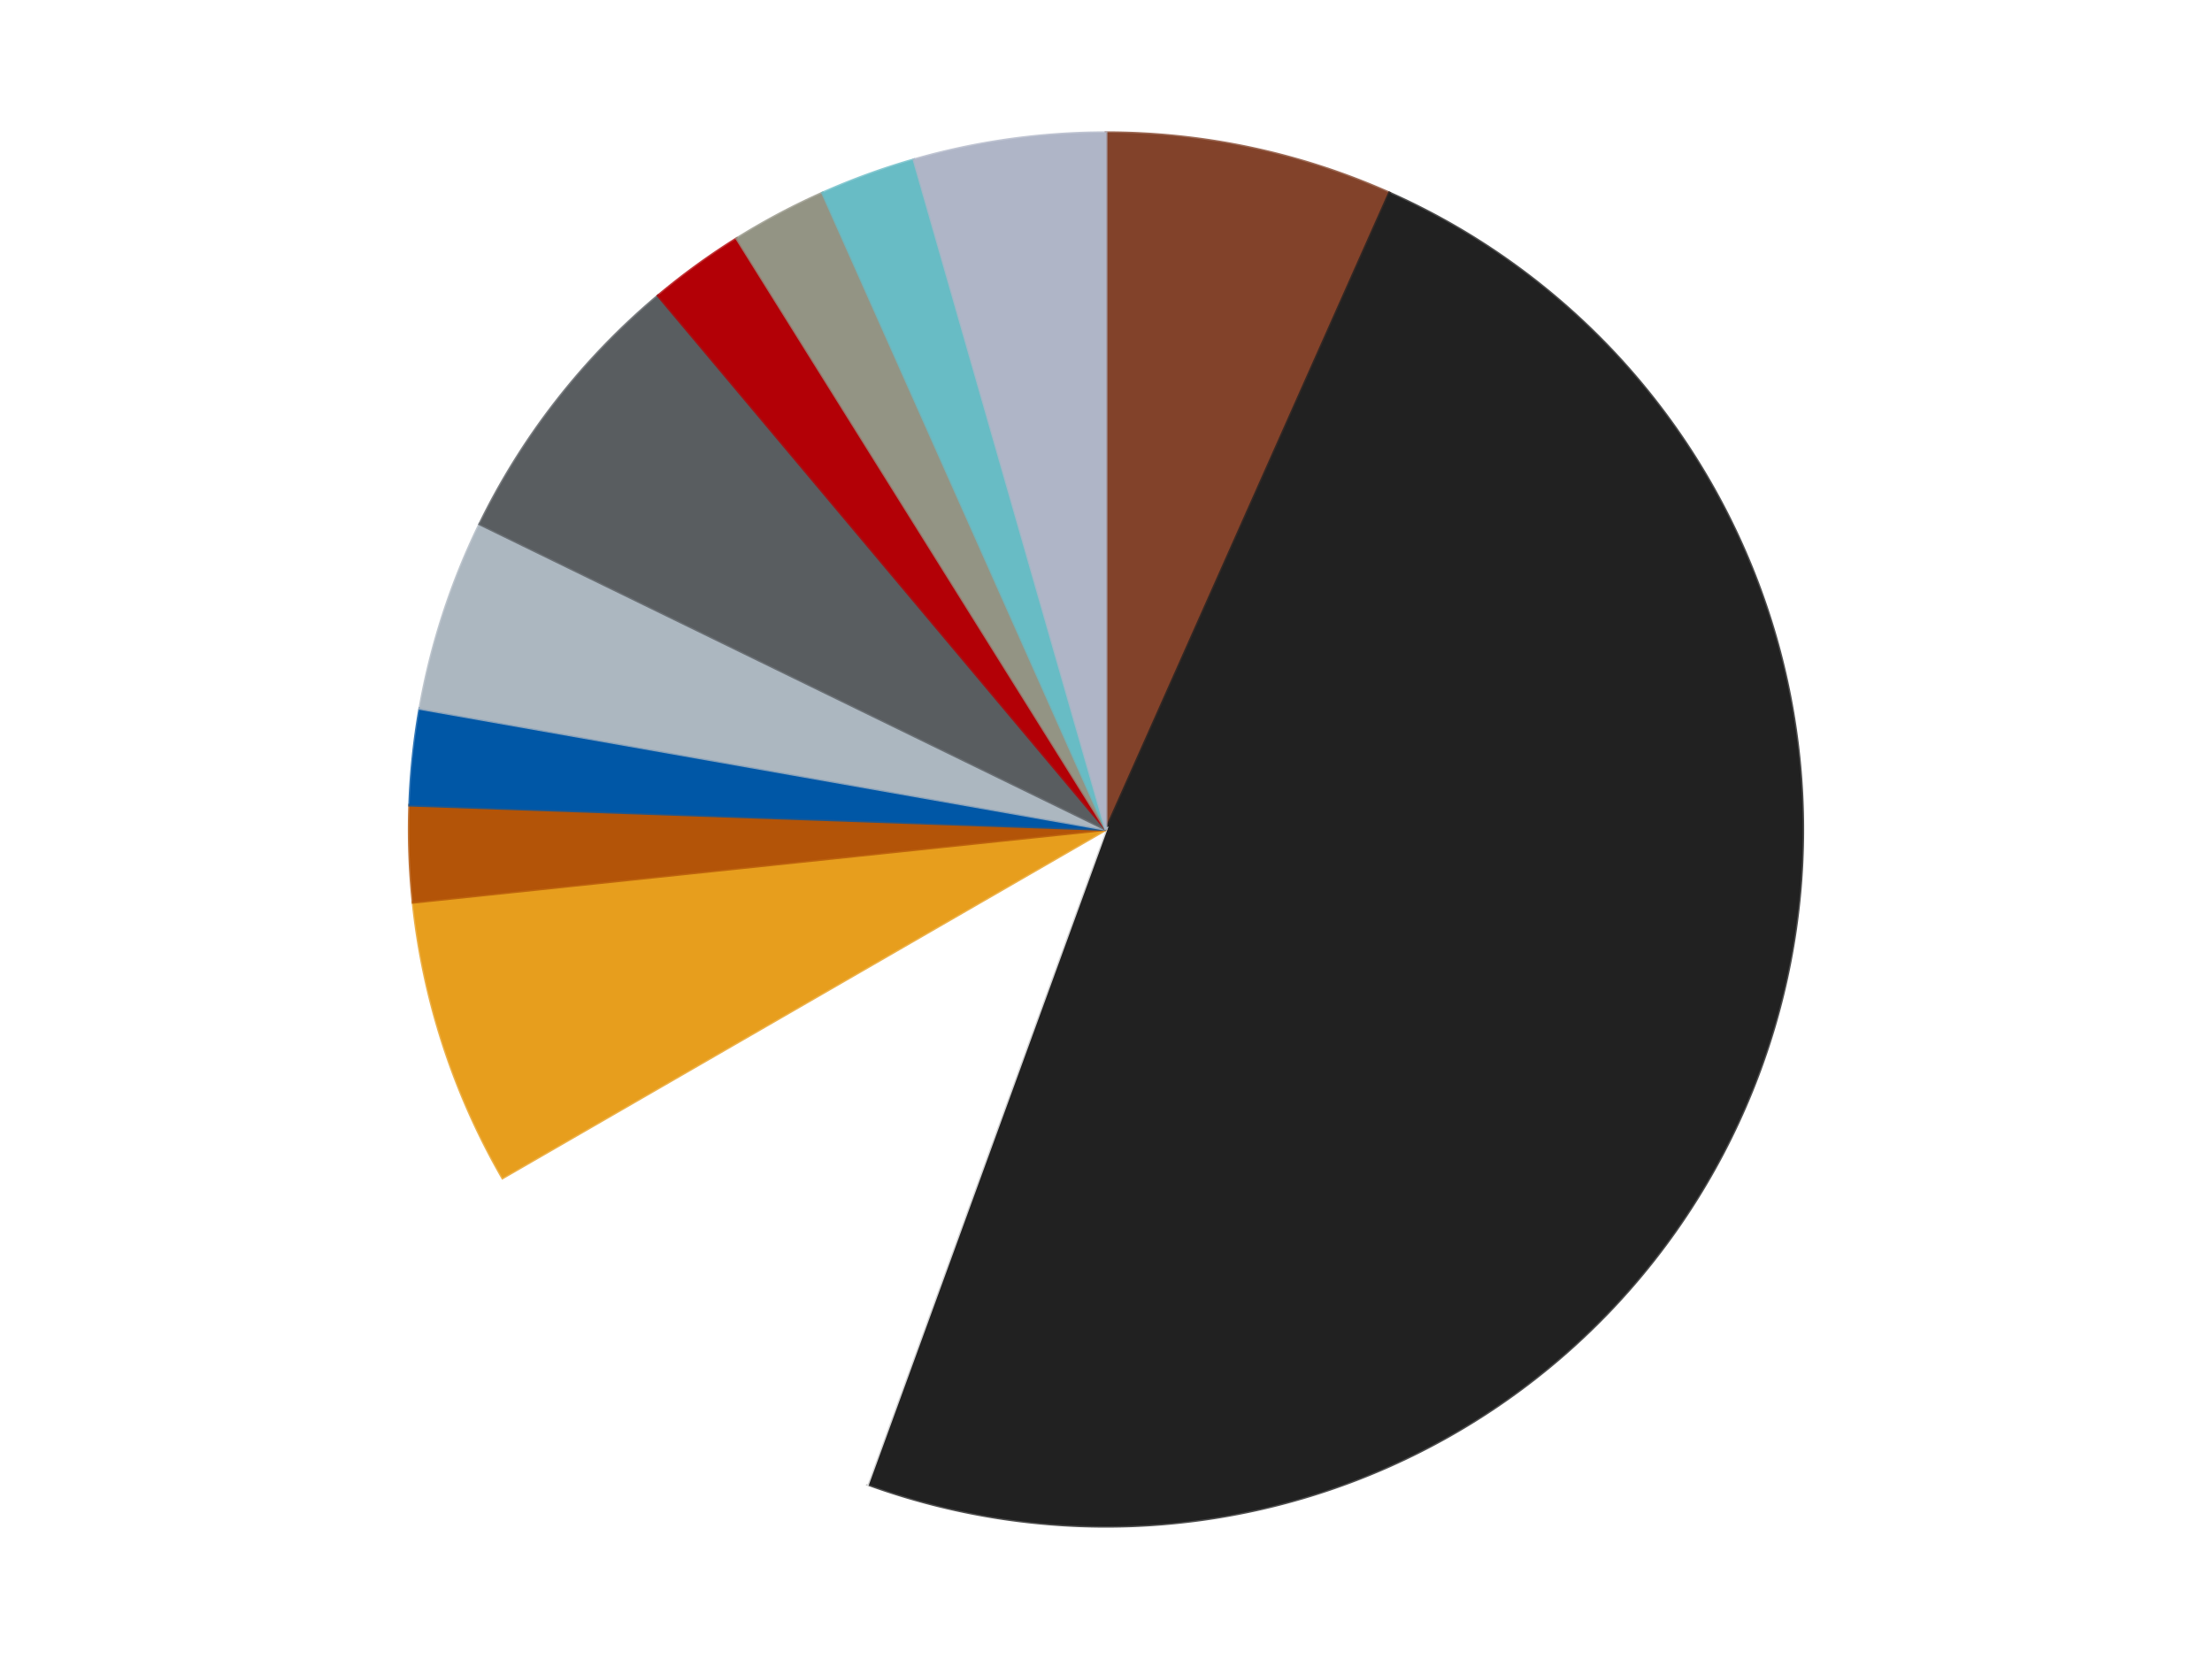
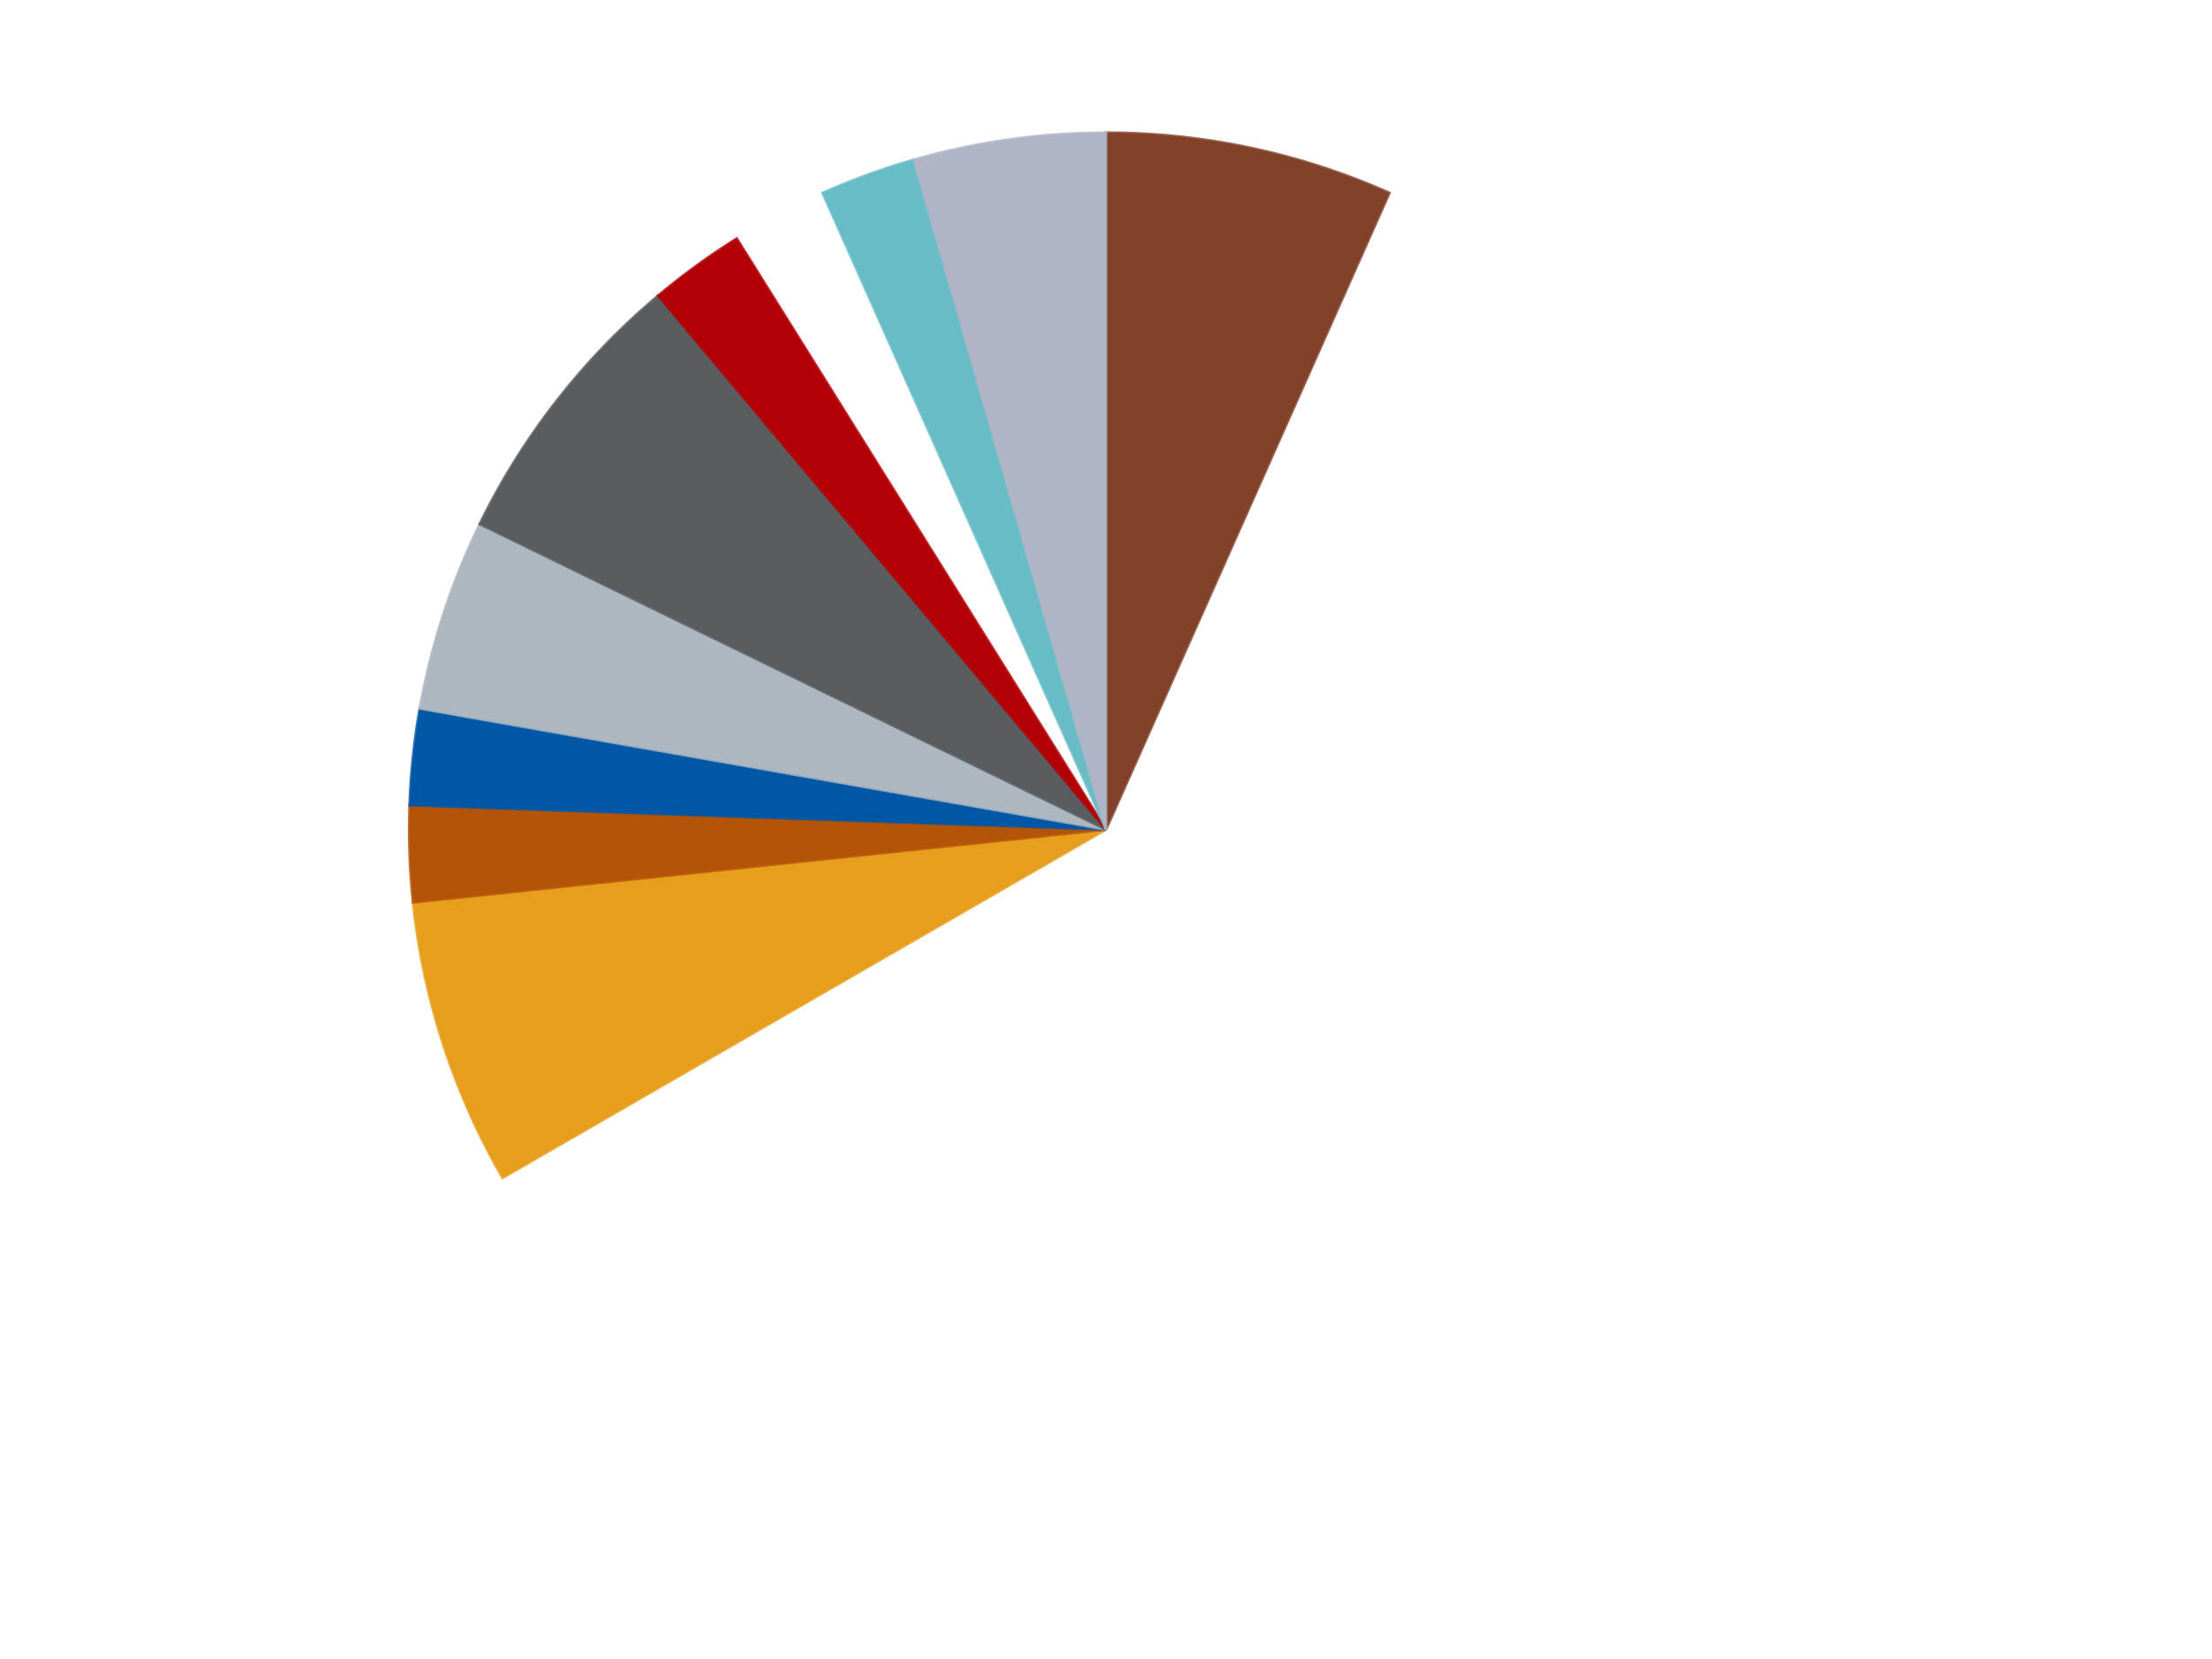
<svg xmlns="http://www.w3.org/2000/svg" xmlns:xlink="http://www.w3.org/1999/xlink" id="chart-2291c321-3103-43cb-aed1-1084261731ef" class="pygal-chart" viewBox="0 0 800 600">
  <defs>
    <style type="text/css">#chart-2291c321-3103-43cb-aed1-1084261731ef{-webkit-user-select:none;-webkit-font-smoothing:antialiased;font-family:Consolas,"Liberation Mono",Menlo,Courier,monospace}#chart-2291c321-3103-43cb-aed1-1084261731ef .title{font-family:Consolas,"Liberation Mono",Menlo,Courier,monospace;font-size:16px}#chart-2291c321-3103-43cb-aed1-1084261731ef .legends .legend text{font-family:Consolas,"Liberation Mono",Menlo,Courier,monospace;font-size:14px}#chart-2291c321-3103-43cb-aed1-1084261731ef .axis text{font-family:Consolas,"Liberation Mono",Menlo,Courier,monospace;font-size:10px}#chart-2291c321-3103-43cb-aed1-1084261731ef .axis text.major{font-family:Consolas,"Liberation Mono",Menlo,Courier,monospace;font-size:10px}#chart-2291c321-3103-43cb-aed1-1084261731ef .text-overlay text.value{font-family:Consolas,"Liberation Mono",Menlo,Courier,monospace;font-size:16px}#chart-2291c321-3103-43cb-aed1-1084261731ef .text-overlay text.label{font-family:Consolas,"Liberation Mono",Menlo,Courier,monospace;font-size:10px}#chart-2291c321-3103-43cb-aed1-1084261731ef .tooltip{font-family:Consolas,"Liberation Mono",Menlo,Courier,monospace;font-size:14px}#chart-2291c321-3103-43cb-aed1-1084261731ef text.no_data{font-family:Consolas,"Liberation Mono",Menlo,Courier,monospace;font-size:64px}
#chart-2291c321-3103-43cb-aed1-1084261731ef{background-color:transparent}#chart-2291c321-3103-43cb-aed1-1084261731ef path,#chart-2291c321-3103-43cb-aed1-1084261731ef line,#chart-2291c321-3103-43cb-aed1-1084261731ef rect,#chart-2291c321-3103-43cb-aed1-1084261731ef circle{-webkit-transition:150ms;-moz-transition:150ms;transition:150ms}#chart-2291c321-3103-43cb-aed1-1084261731ef .graph &gt; .background{fill:transparent}#chart-2291c321-3103-43cb-aed1-1084261731ef .plot &gt; .background{fill:transparent}#chart-2291c321-3103-43cb-aed1-1084261731ef .graph{fill:rgba(0,0,0,.87)}#chart-2291c321-3103-43cb-aed1-1084261731ef text.no_data{fill:rgba(0,0,0,1)}#chart-2291c321-3103-43cb-aed1-1084261731ef .title{fill:rgba(0,0,0,1)}#chart-2291c321-3103-43cb-aed1-1084261731ef .legends .legend text{fill:rgba(0,0,0,.87)}#chart-2291c321-3103-43cb-aed1-1084261731ef .legends .legend:hover text{fill:rgba(0,0,0,1)}#chart-2291c321-3103-43cb-aed1-1084261731ef .axis .line{stroke:rgba(0,0,0,1)}#chart-2291c321-3103-43cb-aed1-1084261731ef .axis .guide.line{stroke:rgba(0,0,0,.54)}#chart-2291c321-3103-43cb-aed1-1084261731ef .axis .major.line{stroke:rgba(0,0,0,.87)}#chart-2291c321-3103-43cb-aed1-1084261731ef .axis text.major{fill:rgba(0,0,0,1)}#chart-2291c321-3103-43cb-aed1-1084261731ef .axis.y .guides:hover .guide.line,#chart-2291c321-3103-43cb-aed1-1084261731ef .line-graph .axis.x .guides:hover .guide.line,#chart-2291c321-3103-43cb-aed1-1084261731ef .stackedline-graph .axis.x .guides:hover .guide.line,#chart-2291c321-3103-43cb-aed1-1084261731ef .xy-graph .axis.x .guides:hover .guide.line{stroke:rgba(0,0,0,1)}#chart-2291c321-3103-43cb-aed1-1084261731ef .axis .guides:hover text{fill:rgba(0,0,0,1)}#chart-2291c321-3103-43cb-aed1-1084261731ef .reactive{fill-opacity:1.0;stroke-opacity:.8;stroke-width:1}#chart-2291c321-3103-43cb-aed1-1084261731ef .ci{stroke:rgba(0,0,0,.87)}#chart-2291c321-3103-43cb-aed1-1084261731ef .reactive.active,#chart-2291c321-3103-43cb-aed1-1084261731ef .active .reactive{fill-opacity:0.6;stroke-opacity:.9;stroke-width:4}#chart-2291c321-3103-43cb-aed1-1084261731ef .ci .reactive.active{stroke-width:1.5}#chart-2291c321-3103-43cb-aed1-1084261731ef .series text{fill:rgba(0,0,0,1)}#chart-2291c321-3103-43cb-aed1-1084261731ef .tooltip rect{fill:transparent;stroke:rgba(0,0,0,1);-webkit-transition:opacity 150ms;-moz-transition:opacity 150ms;transition:opacity 150ms}#chart-2291c321-3103-43cb-aed1-1084261731ef .tooltip .label{fill:rgba(0,0,0,.87)}#chart-2291c321-3103-43cb-aed1-1084261731ef .tooltip .label{fill:rgba(0,0,0,.87)}#chart-2291c321-3103-43cb-aed1-1084261731ef .tooltip .legend{font-size:.8em;fill:rgba(0,0,0,.54)}#chart-2291c321-3103-43cb-aed1-1084261731ef .tooltip .x_label{font-size:.6em;fill:rgba(0,0,0,1)}#chart-2291c321-3103-43cb-aed1-1084261731ef .tooltip .xlink{font-size:.5em;text-decoration:underline}#chart-2291c321-3103-43cb-aed1-1084261731ef .tooltip .value{font-size:1.5em}#chart-2291c321-3103-43cb-aed1-1084261731ef .bound{font-size:.5em}#chart-2291c321-3103-43cb-aed1-1084261731ef .max-value{font-size:.75em;fill:rgba(0,0,0,.54)}#chart-2291c321-3103-43cb-aed1-1084261731ef .map-element{fill:transparent;stroke:rgba(0,0,0,.54) !important}#chart-2291c321-3103-43cb-aed1-1084261731ef .map-element .reactive{fill-opacity:inherit;stroke-opacity:inherit}#chart-2291c321-3103-43cb-aed1-1084261731ef .color-0,#chart-2291c321-3103-43cb-aed1-1084261731ef .color-0 a:visited{stroke:#F44336;fill:#F44336}#chart-2291c321-3103-43cb-aed1-1084261731ef .color-1,#chart-2291c321-3103-43cb-aed1-1084261731ef .color-1 a:visited{stroke:#3F51B5;fill:#3F51B5}#chart-2291c321-3103-43cb-aed1-1084261731ef .color-2,#chart-2291c321-3103-43cb-aed1-1084261731ef .color-2 a:visited{stroke:#009688;fill:#009688}#chart-2291c321-3103-43cb-aed1-1084261731ef .color-3,#chart-2291c321-3103-43cb-aed1-1084261731ef .color-3 a:visited{stroke:#FFC107;fill:#FFC107}#chart-2291c321-3103-43cb-aed1-1084261731ef .color-4,#chart-2291c321-3103-43cb-aed1-1084261731ef .color-4 a:visited{stroke:#FF5722;fill:#FF5722}#chart-2291c321-3103-43cb-aed1-1084261731ef .color-5,#chart-2291c321-3103-43cb-aed1-1084261731ef .color-5 a:visited{stroke:#9C27B0;fill:#9C27B0}#chart-2291c321-3103-43cb-aed1-1084261731ef .color-6,#chart-2291c321-3103-43cb-aed1-1084261731ef .color-6 a:visited{stroke:#03A9F4;fill:#03A9F4}#chart-2291c321-3103-43cb-aed1-1084261731ef .color-7,#chart-2291c321-3103-43cb-aed1-1084261731ef .color-7 a:visited{stroke:#8BC34A;fill:#8BC34A}#chart-2291c321-3103-43cb-aed1-1084261731ef .color-8,#chart-2291c321-3103-43cb-aed1-1084261731ef .color-8 a:visited{stroke:#FF9800;fill:#FF9800}#chart-2291c321-3103-43cb-aed1-1084261731ef .color-9,#chart-2291c321-3103-43cb-aed1-1084261731ef .color-9 a:visited{stroke:#E91E63;fill:#E91E63}#chart-2291c321-3103-43cb-aed1-1084261731ef .color-10,#chart-2291c321-3103-43cb-aed1-1084261731ef .color-10 a:visited{stroke:#2196F3;fill:#2196F3}#chart-2291c321-3103-43cb-aed1-1084261731ef .color-11,#chart-2291c321-3103-43cb-aed1-1084261731ef .color-11 a:visited{stroke:#4CAF50;fill:#4CAF50}#chart-2291c321-3103-43cb-aed1-1084261731ef .text-overlay .color-0 text{fill:black}#chart-2291c321-3103-43cb-aed1-1084261731ef .text-overlay .color-1 text{fill:black}#chart-2291c321-3103-43cb-aed1-1084261731ef .text-overlay .color-2 text{fill:black}#chart-2291c321-3103-43cb-aed1-1084261731ef .text-overlay .color-3 text{fill:black}#chart-2291c321-3103-43cb-aed1-1084261731ef .text-overlay .color-4 text{fill:black}#chart-2291c321-3103-43cb-aed1-1084261731ef .text-overlay .color-5 text{fill:black}#chart-2291c321-3103-43cb-aed1-1084261731ef .text-overlay .color-6 text{fill:black}#chart-2291c321-3103-43cb-aed1-1084261731ef .text-overlay .color-7 text{fill:black}#chart-2291c321-3103-43cb-aed1-1084261731ef .text-overlay .color-8 text{fill:black}#chart-2291c321-3103-43cb-aed1-1084261731ef .text-overlay .color-9 text{fill:black}#chart-2291c321-3103-43cb-aed1-1084261731ef .text-overlay .color-10 text{fill:black}#chart-2291c321-3103-43cb-aed1-1084261731ef .text-overlay .color-11 text{fill:black}
#chart-2291c321-3103-43cb-aed1-1084261731ef text.no_data{text-anchor:middle}#chart-2291c321-3103-43cb-aed1-1084261731ef .guide.line{fill:none}#chart-2291c321-3103-43cb-aed1-1084261731ef .centered{text-anchor:middle}#chart-2291c321-3103-43cb-aed1-1084261731ef .title{text-anchor:middle}#chart-2291c321-3103-43cb-aed1-1084261731ef .legends .legend text{fill-opacity:1}#chart-2291c321-3103-43cb-aed1-1084261731ef .axis.x text{text-anchor:middle}#chart-2291c321-3103-43cb-aed1-1084261731ef .axis.x:not(.web) text[transform]{text-anchor:start}#chart-2291c321-3103-43cb-aed1-1084261731ef .axis.x:not(.web) text[transform].backwards{text-anchor:end}#chart-2291c321-3103-43cb-aed1-1084261731ef .axis.y text{text-anchor:end}#chart-2291c321-3103-43cb-aed1-1084261731ef .axis.y text[transform].backwards{text-anchor:start}#chart-2291c321-3103-43cb-aed1-1084261731ef .axis.y2 text{text-anchor:start}#chart-2291c321-3103-43cb-aed1-1084261731ef .axis.y2 text[transform].backwards{text-anchor:end}#chart-2291c321-3103-43cb-aed1-1084261731ef .axis .guide.line{stroke-dasharray:4,4;stroke:black}#chart-2291c321-3103-43cb-aed1-1084261731ef .axis .major.guide.line{stroke-dasharray:6,6;stroke:black}#chart-2291c321-3103-43cb-aed1-1084261731ef .horizontal .axis.y .guide.line,#chart-2291c321-3103-43cb-aed1-1084261731ef .horizontal .axis.y2 .guide.line,#chart-2291c321-3103-43cb-aed1-1084261731ef .vertical .axis.x .guide.line{opacity:0}#chart-2291c321-3103-43cb-aed1-1084261731ef .horizontal .axis.always_show .guide.line,#chart-2291c321-3103-43cb-aed1-1084261731ef .vertical .axis.always_show .guide.line{opacity:1 !important}#chart-2291c321-3103-43cb-aed1-1084261731ef .axis.y .guides:hover .guide.line,#chart-2291c321-3103-43cb-aed1-1084261731ef .axis.y2 .guides:hover .guide.line,#chart-2291c321-3103-43cb-aed1-1084261731ef .axis.x .guides:hover .guide.line{opacity:1}#chart-2291c321-3103-43cb-aed1-1084261731ef .axis .guides:hover text{opacity:1}#chart-2291c321-3103-43cb-aed1-1084261731ef .nofill{fill:none}#chart-2291c321-3103-43cb-aed1-1084261731ef .subtle-fill{fill-opacity:.2}#chart-2291c321-3103-43cb-aed1-1084261731ef .dot{stroke-width:1px;fill-opacity:1;stroke-opacity:1}#chart-2291c321-3103-43cb-aed1-1084261731ef .dot.active{stroke-width:5px}#chart-2291c321-3103-43cb-aed1-1084261731ef .dot.negative{fill:transparent}#chart-2291c321-3103-43cb-aed1-1084261731ef text,#chart-2291c321-3103-43cb-aed1-1084261731ef tspan{stroke:none !important}#chart-2291c321-3103-43cb-aed1-1084261731ef .series text.active{opacity:1}#chart-2291c321-3103-43cb-aed1-1084261731ef .tooltip rect{fill-opacity:.95;stroke-width:.5}#chart-2291c321-3103-43cb-aed1-1084261731ef .tooltip text{fill-opacity:1}#chart-2291c321-3103-43cb-aed1-1084261731ef .showable{visibility:hidden}#chart-2291c321-3103-43cb-aed1-1084261731ef .showable.shown{visibility:visible}#chart-2291c321-3103-43cb-aed1-1084261731ef .gauge-background{fill:rgba(229,229,229,1);stroke:none}#chart-2291c321-3103-43cb-aed1-1084261731ef .bg-lines{stroke:transparent;stroke-width:2px}</style>
    <script type="text/javascript">window.pygal = window.pygal || {};window.pygal.config = window.pygal.config || {};window.pygal.config['2291c321-3103-43cb-aed1-1084261731ef'] = {"allow_interruptions": false, "box_mode": "extremes", "classes": ["pygal-chart"], "css": ["file://style.css", "file://graph.css"], "defs": [], "disable_xml_declaration": false, "dots_size": 2.5, "dynamic_print_values": false, "explicit_size": false, "fill": false, "force_uri_protocol": "https", "formatter": null, "half_pie": false, "height": 600, "include_x_axis": false, "inner_radius": 0, "interpolate": null, "interpolation_parameters": {}, "interpolation_precision": 250, "inverse_y_axis": false, "js": ["//kozea.github.io/pygal.js/2.0.x/pygal-tooltips.min.js"], "legend_at_bottom": false, "legend_at_bottom_columns": null, "legend_box_size": 12, "logarithmic": false, "margin": 20, "margin_bottom": null, "margin_left": null, "margin_right": null, "margin_top": null, "max_scale": 16, "min_scale": 4, "missing_value_fill_truncation": "x", "no_data_text": "No data", "no_prefix": false, "order_min": null, "pretty_print": false, "print_labels": false, "print_values": false, "print_values_position": "center", "print_zeroes": true, "range": null, "rounded_bars": null, "secondary_range": null, "show_dots": true, "show_legend": false, "show_minor_x_labels": true, "show_minor_y_labels": true, "show_only_major_dots": false, "show_x_guides": false, "show_x_labels": true, "show_y_guides": true, "show_y_labels": true, "spacing": 10, "stack_from_top": false, "strict": false, "stroke": true, "stroke_style": null, "style": {"background": "transparent", "ci_colors": [], "colors": ["#F44336", "#3F51B5", "#009688", "#FFC107", "#FF5722", "#9C27B0", "#03A9F4", "#8BC34A", "#FF9800", "#E91E63", "#2196F3", "#4CAF50", "#FFEB3B", "#673AB7", "#00BCD4", "#CDDC39", "#9E9E9E", "#607D8B"], "dot_opacity": "1", "font_family": "Consolas, \"Liberation Mono\", Menlo, Courier, monospace", "foreground": "rgba(0, 0, 0, .87)", "foreground_strong": "rgba(0, 0, 0, 1)", "foreground_subtle": "rgba(0, 0, 0, .54)", "guide_stroke_color": "black", "guide_stroke_dasharray": "4,4", "label_font_family": "Consolas, \"Liberation Mono\", Menlo, Courier, monospace", "label_font_size": 10, "legend_font_family": "Consolas, \"Liberation Mono\", Menlo, Courier, monospace", "legend_font_size": 14, "major_guide_stroke_color": "black", "major_guide_stroke_dasharray": "6,6", "major_label_font_family": "Consolas, \"Liberation Mono\", Menlo, Courier, monospace", "major_label_font_size": 10, "no_data_font_family": "Consolas, \"Liberation Mono\", Menlo, Courier, monospace", "no_data_font_size": 64, "opacity": "1.0", "opacity_hover": "0.6", "plot_background": "transparent", "stroke_opacity": ".8", "stroke_opacity_hover": ".9", "stroke_width": "1", "stroke_width_hover": "4", "title_font_family": "Consolas, \"Liberation Mono\", Menlo, Courier, monospace", "title_font_size": 16, "tooltip_font_family": "Consolas, \"Liberation Mono\", Menlo, Courier, monospace", "tooltip_font_size": 14, "transition": "150ms", "value_background": "rgba(229, 229, 229, 1)", "value_colors": [], "value_font_family": "Consolas, \"Liberation Mono\", Menlo, Courier, monospace", "value_font_size": 16, "value_label_font_family": "Consolas, \"Liberation Mono\", Menlo, Courier, monospace", "value_label_font_size": 10}, "title": null, "tooltip_border_radius": 0, "tooltip_fancy_mode": true, "truncate_label": null, "truncate_legend": null, "width": 800, "x_label_rotation": 0, "x_labels": null, "x_labels_major": null, "x_labels_major_count": null, "x_labels_major_every": null, "x_title": null, "xrange": null, "y_label_rotation": 0, "y_labels": null, "y_labels_major": null, "y_labels_major_count": null, "y_labels_major_every": null, "y_title": null, "zero": 0, "legends": ["Reddish Brown", "Black", "White", "Pearl Gold", "Dark Orange", "Blue", "Pearl Light Gray", "Dark Bluish Gray", "Red", "Trans-Black", "Trans-Light Blue", "Light Bluish Gray"]}</script>
    <script type="text/javascript" xlink:href="https://kozea.github.io/pygal.js/2.0.x/pygal-tooltips.min.js" />
  </defs>
  <title>Pygal</title>
  <g class="graph pie-graph vertical">
-     <rect x="0" y="0" width="800" height="600" class="background" />
    <g transform="translate(20, 20)" class="plot">
      <rect x="0" y="0" width="760" height="560" class="background" />
      <g class="series serie-0 color-0">
        <g class="slices">
          <g class="slice" style="fill: #82422A; stroke: #82422A">
            <path d="M380 28 A252 252 0 0 1 482.498 49.787 L380 280 A0 0 0 0 0 380 280 z" class="slice reactive tooltip-trigger" />
            <desc class="value">3</desc>
            <desc class="x centered">406.19687304303767</desc>
            <desc class="y centered">156.75340230754048</desc>
          </g>
        </g>
      </g>
      <g class="series serie-1 color-1">
        <g class="slices">
          <g class="slice" style="fill: #212121; stroke: #212121">
-             <path d="M482.498 49.787 A252 252 0 0 1 293.811 516.803 L380 280 A0 0 0 0 0 380 280 z" class="slice reactive tooltip-trigger" />
            <desc class="value">22</desc>
            <desc class="x centered">496.82516567541524</desc>
            <desc class="y centered">327.20043077040486</desc>
          </g>
        </g>
      </g>
      <g class="series serie-2 color-2">
        <g class="slices">
          <g class="slice" style="fill: #FFFFFF; stroke: #FFFFFF">
-             <path d="M293.811 516.803 A252 252 0 0 1 161.762 406 L380 280 A0 0 0 0 0 380 280 z" class="slice reactive tooltip-trigger" />
            <desc class="value">5</desc>
            <desc class="x centered">299.00876117949605</desc>
            <desc class="y centered">376.5215998329912</desc>
          </g>
        </g>
      </g>
      <g class="series serie-3 color-3">
        <g class="slices">
          <g class="slice" style="fill: #E79E1D; stroke: #E79E1D">
            <path d="M161.762 406 A252 252 0 0 1 129.38 306.341 L380 280 A0 0 0 0 0 380 280 z" class="slice reactive tooltip-trigger" />
            <desc class="value">3</desc>
            <desc class="x centered">260.16687894681064</desc>
            <desc class="y centered">318.9361412912434</desc>
          </g>
        </g>
      </g>
      <g class="series serie-4 color-4">
        <g class="slices">
          <g class="slice" style="fill: #B35408; stroke: #B35408">
            <path d="M129.38 306.341 A252 252 0 0 1 128.154 271.205 L380 280 A0 0 0 0 0 380 280 z" class="slice reactive tooltip-trigger" />
            <desc class="value">1</desc>
            <desc class="x centered">254.07675579559395</desc>
            <desc class="y centered">284.3973365845152</desc>
          </g>
        </g>
      </g>
      <g class="series serie-5 color-5">
        <g class="slices">
          <g class="slice" style="fill: #0057A6; stroke: #0057A6">
            <path d="M128.154 271.205 A252 252 0 0 1 131.828 236.241 L380 280 A0 0 0 0 0 380 280 z" class="slice reactive tooltip-trigger" />
            <desc class="value">1</desc>
            <desc class="x centered">254.69024118359755</desc>
            <desc class="y centered">266.82941362827574</desc>
          </g>
        </g>
      </g>
      <g class="series serie-6 color-6">
        <g class="slices">
          <g class="slice" style="fill: #ACB7C0; stroke: #ACB7C0">
            <path d="M131.828 236.241 A252 252 0 0 1 153.504 169.53 L380 280 A0 0 0 0 0 380 280 z" class="slice reactive tooltip-trigger" />
            <desc class="value">2</desc>
            <desc class="x centered">260.16687894681064</desc>
            <desc class="y centered">241.06385870875664</desc>
          </g>
        </g>
      </g>
      <g class="series serie-7 color-7">
        <g class="slices">
          <g class="slice" style="fill: #595D60; stroke: #595D60">
            <path d="M153.504 169.53 A252 252 0 0 1 218.018 86.957 L380 280 A0 0 0 0 0 380 280 z" class="slice reactive tooltip-trigger" />
            <desc class="value">3</desc>
            <desc class="x centered">280.71064504555306</desc>
            <desc class="y centered">202.42665410896703</desc>
          </g>
        </g>
      </g>
      <g class="series serie-8 color-8">
        <g class="slices">
          <g class="slice" style="fill: #B30006; stroke: #B30006">
            <path d="M218.018 86.957 A252 252 0 0 1 246.46 66.292 L380 280 A0 0 0 0 0 380 280 z" class="slice reactive tooltip-trigger" />
            <desc class="value">1</desc>
            <desc class="x centered">305.93905821114834</desc>
            <desc class="y centered">178.06385870875664</desc>
          </g>
        </g>
      </g>
      <g class="series serie-9 color-9">
        <g class="slices">
          <g class="slice" style="fill: #939484; stroke: #939484">
-             <path d="M246.46 66.292 A252 252 0 0 1 277.502 49.787 L380 280 A0 0 0 0 0 380 280 z" class="slice reactive tooltip-trigger" />
            <desc class="value">1</desc>
            <desc class="x centered">320.84658308897775</desc>
            <desc class="y centered">168.7486032997752</desc>
          </g>
        </g>
      </g>
      <g class="series serie-10 color-10">
        <g class="slices">
          <g class="slice" style="fill: #68BCC5; stroke: #68BCC5">
            <path d="M277.502 49.787 A252 252 0 0 1 310.539 37.762 L380 280 A0 0 0 0 0 380 280 z" class="slice reactive tooltip-trigger" />
            <desc class="value">1</desc>
            <desc class="x centered">336.9054619409658</desc>
            <desc class="y centered">161.59872978097553</desc>
          </g>
        </g>
      </g>
      <g class="series serie-11 color-11">
        <g class="slices">
          <g class="slice" style="fill: #AFB5C7; stroke: #AFB5C7">
            <path d="M310.539 37.762 A252 252 0 0 1 380 28 L380 280 A0 0 0 0 0 380 280 z" class="slice reactive tooltip-trigger" />
            <desc class="value">2</desc>
            <desc class="x centered">362.4641892790318</desc>
            <desc class="y centered">155.22622333856214</desc>
          </g>
        </g>
      </g>
    </g>
    <g class="titles" />
    <g transform="translate(20, 20)" class="plot overlay">
      <g class="series serie-0 color-0" />
      <g class="series serie-1 color-1" />
      <g class="series serie-2 color-2" />
      <g class="series serie-3 color-3" />
      <g class="series serie-4 color-4" />
      <g class="series serie-5 color-5" />
      <g class="series serie-6 color-6" />
      <g class="series serie-7 color-7" />
      <g class="series serie-8 color-8" />
      <g class="series serie-9 color-9" />
      <g class="series serie-10 color-10" />
      <g class="series serie-11 color-11" />
    </g>
    <g transform="translate(20, 20)" class="plot text-overlay">
      <g class="series serie-0 color-0" />
      <g class="series serie-1 color-1" />
      <g class="series serie-2 color-2" />
      <g class="series serie-3 color-3" />
      <g class="series serie-4 color-4" />
      <g class="series serie-5 color-5" />
      <g class="series serie-6 color-6" />
      <g class="series serie-7 color-7" />
      <g class="series serie-8 color-8" />
      <g class="series serie-9 color-9" />
      <g class="series serie-10 color-10" />
      <g class="series serie-11 color-11" />
    </g>
    <g transform="translate(20, 20)" class="plot tooltip-overlay">
      <g transform="translate(0 0)" style="opacity: 0" class="tooltip">
        <rect rx="0" ry="0" width="0" height="0" class="tooltip-box" />
        <g class="text" />
      </g>
    </g>
  </g>
</svg>